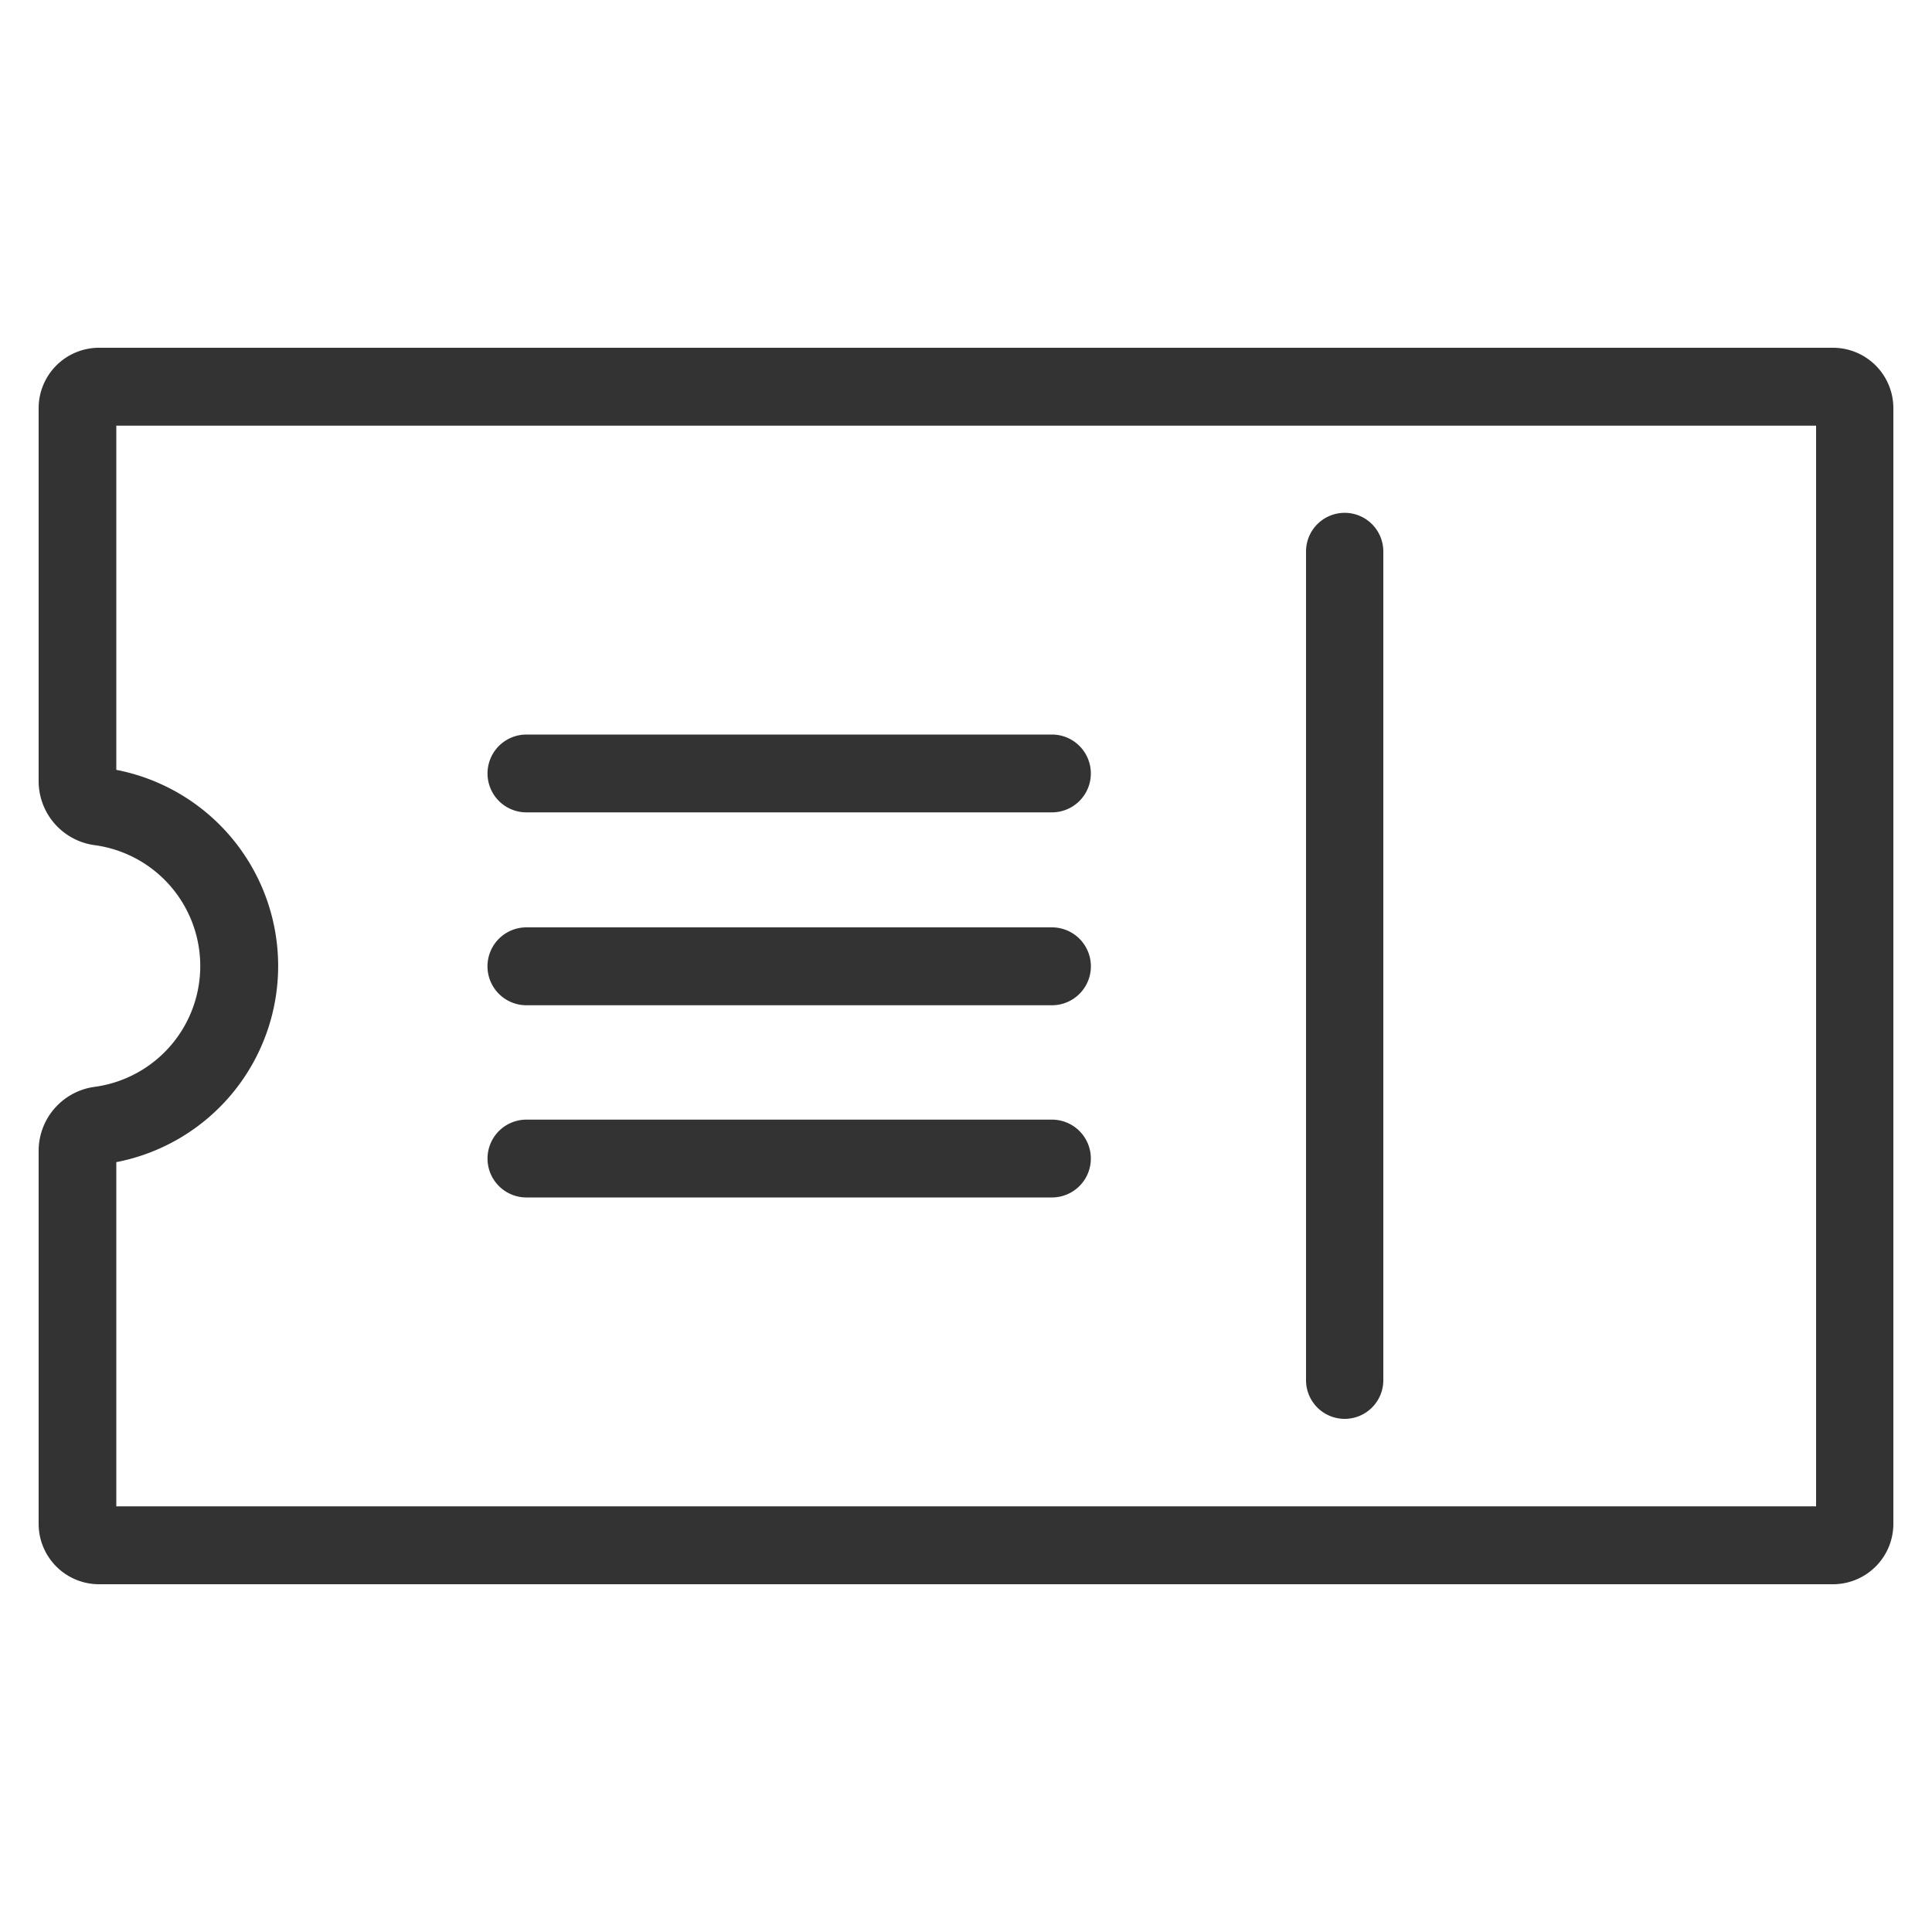
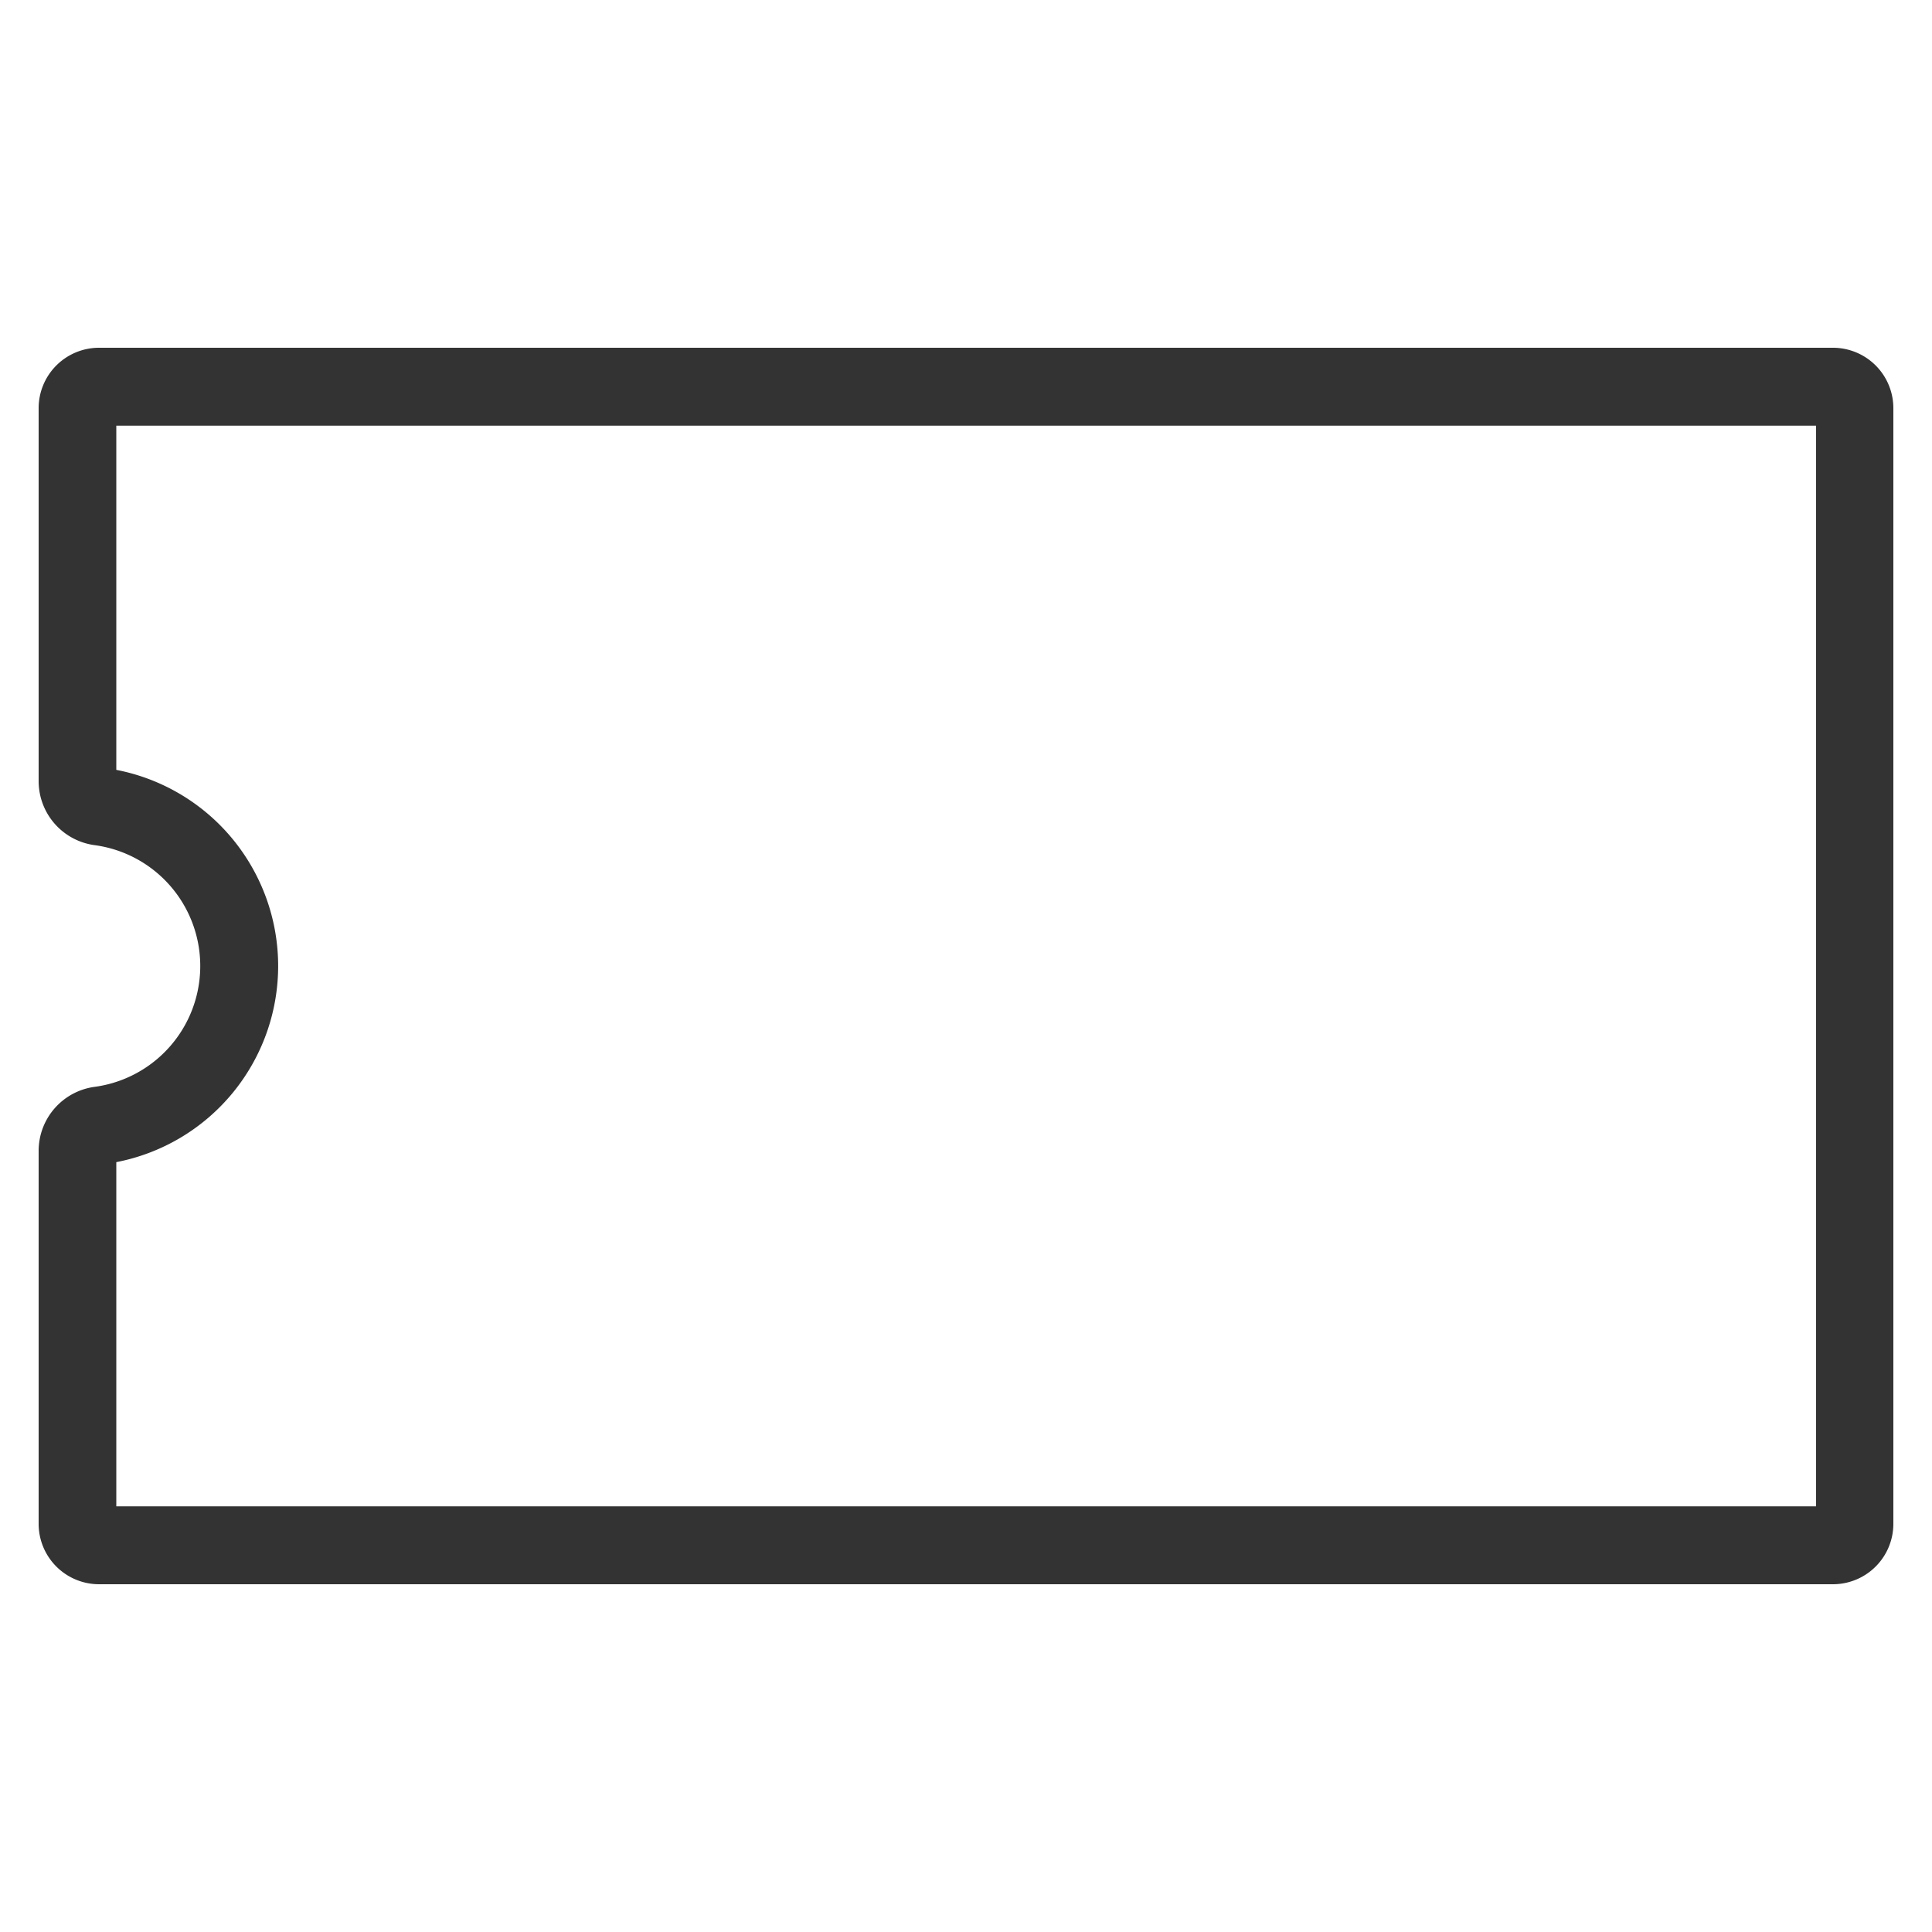
<svg xmlns="http://www.w3.org/2000/svg" data-name="Lager 1" viewBox="0 0 25 25">
  <path fill="#333" d="M24.5 5.286a.782.782 0 0 0-.776-.786H1.276a.782.782 0 0 0-.776.786v4.823a.836.836 0 0 0 .723.827 1.578 1.578 0 0 1 0 3.128.836.836 0 0 0-.723.826v4.824a.782.782 0 0 0 .776.786h22.448a.782.782 0 0 0 .776-.786v-9.6zm-1 14.206H1.505v-4.454a2.585 2.585 0 0 0 0-5.076V5.508H23.5v4.6z" />
-   <path fill="#333" d="M17.4 6.636a.5.5 0 0 0-.5.5V17.86a.5.5 0 1 0 1 0V7.14a.5.5 0 0 0-.5-.504zM13.612 9.505h-6.8a.5.5 0 0 0 0 1.007h6.8a.5.5 0 0 0 0-1.007zM13.612 12h-6.8a.5.5 0 0 0 0 1.008h6.8a.5.5 0 0 0 0-1.008zM13.612 14.488h-6.8a.5.5 0 0 0 0 1.007h6.8a.5.5 0 0 0 0-1.007z" />
</svg>